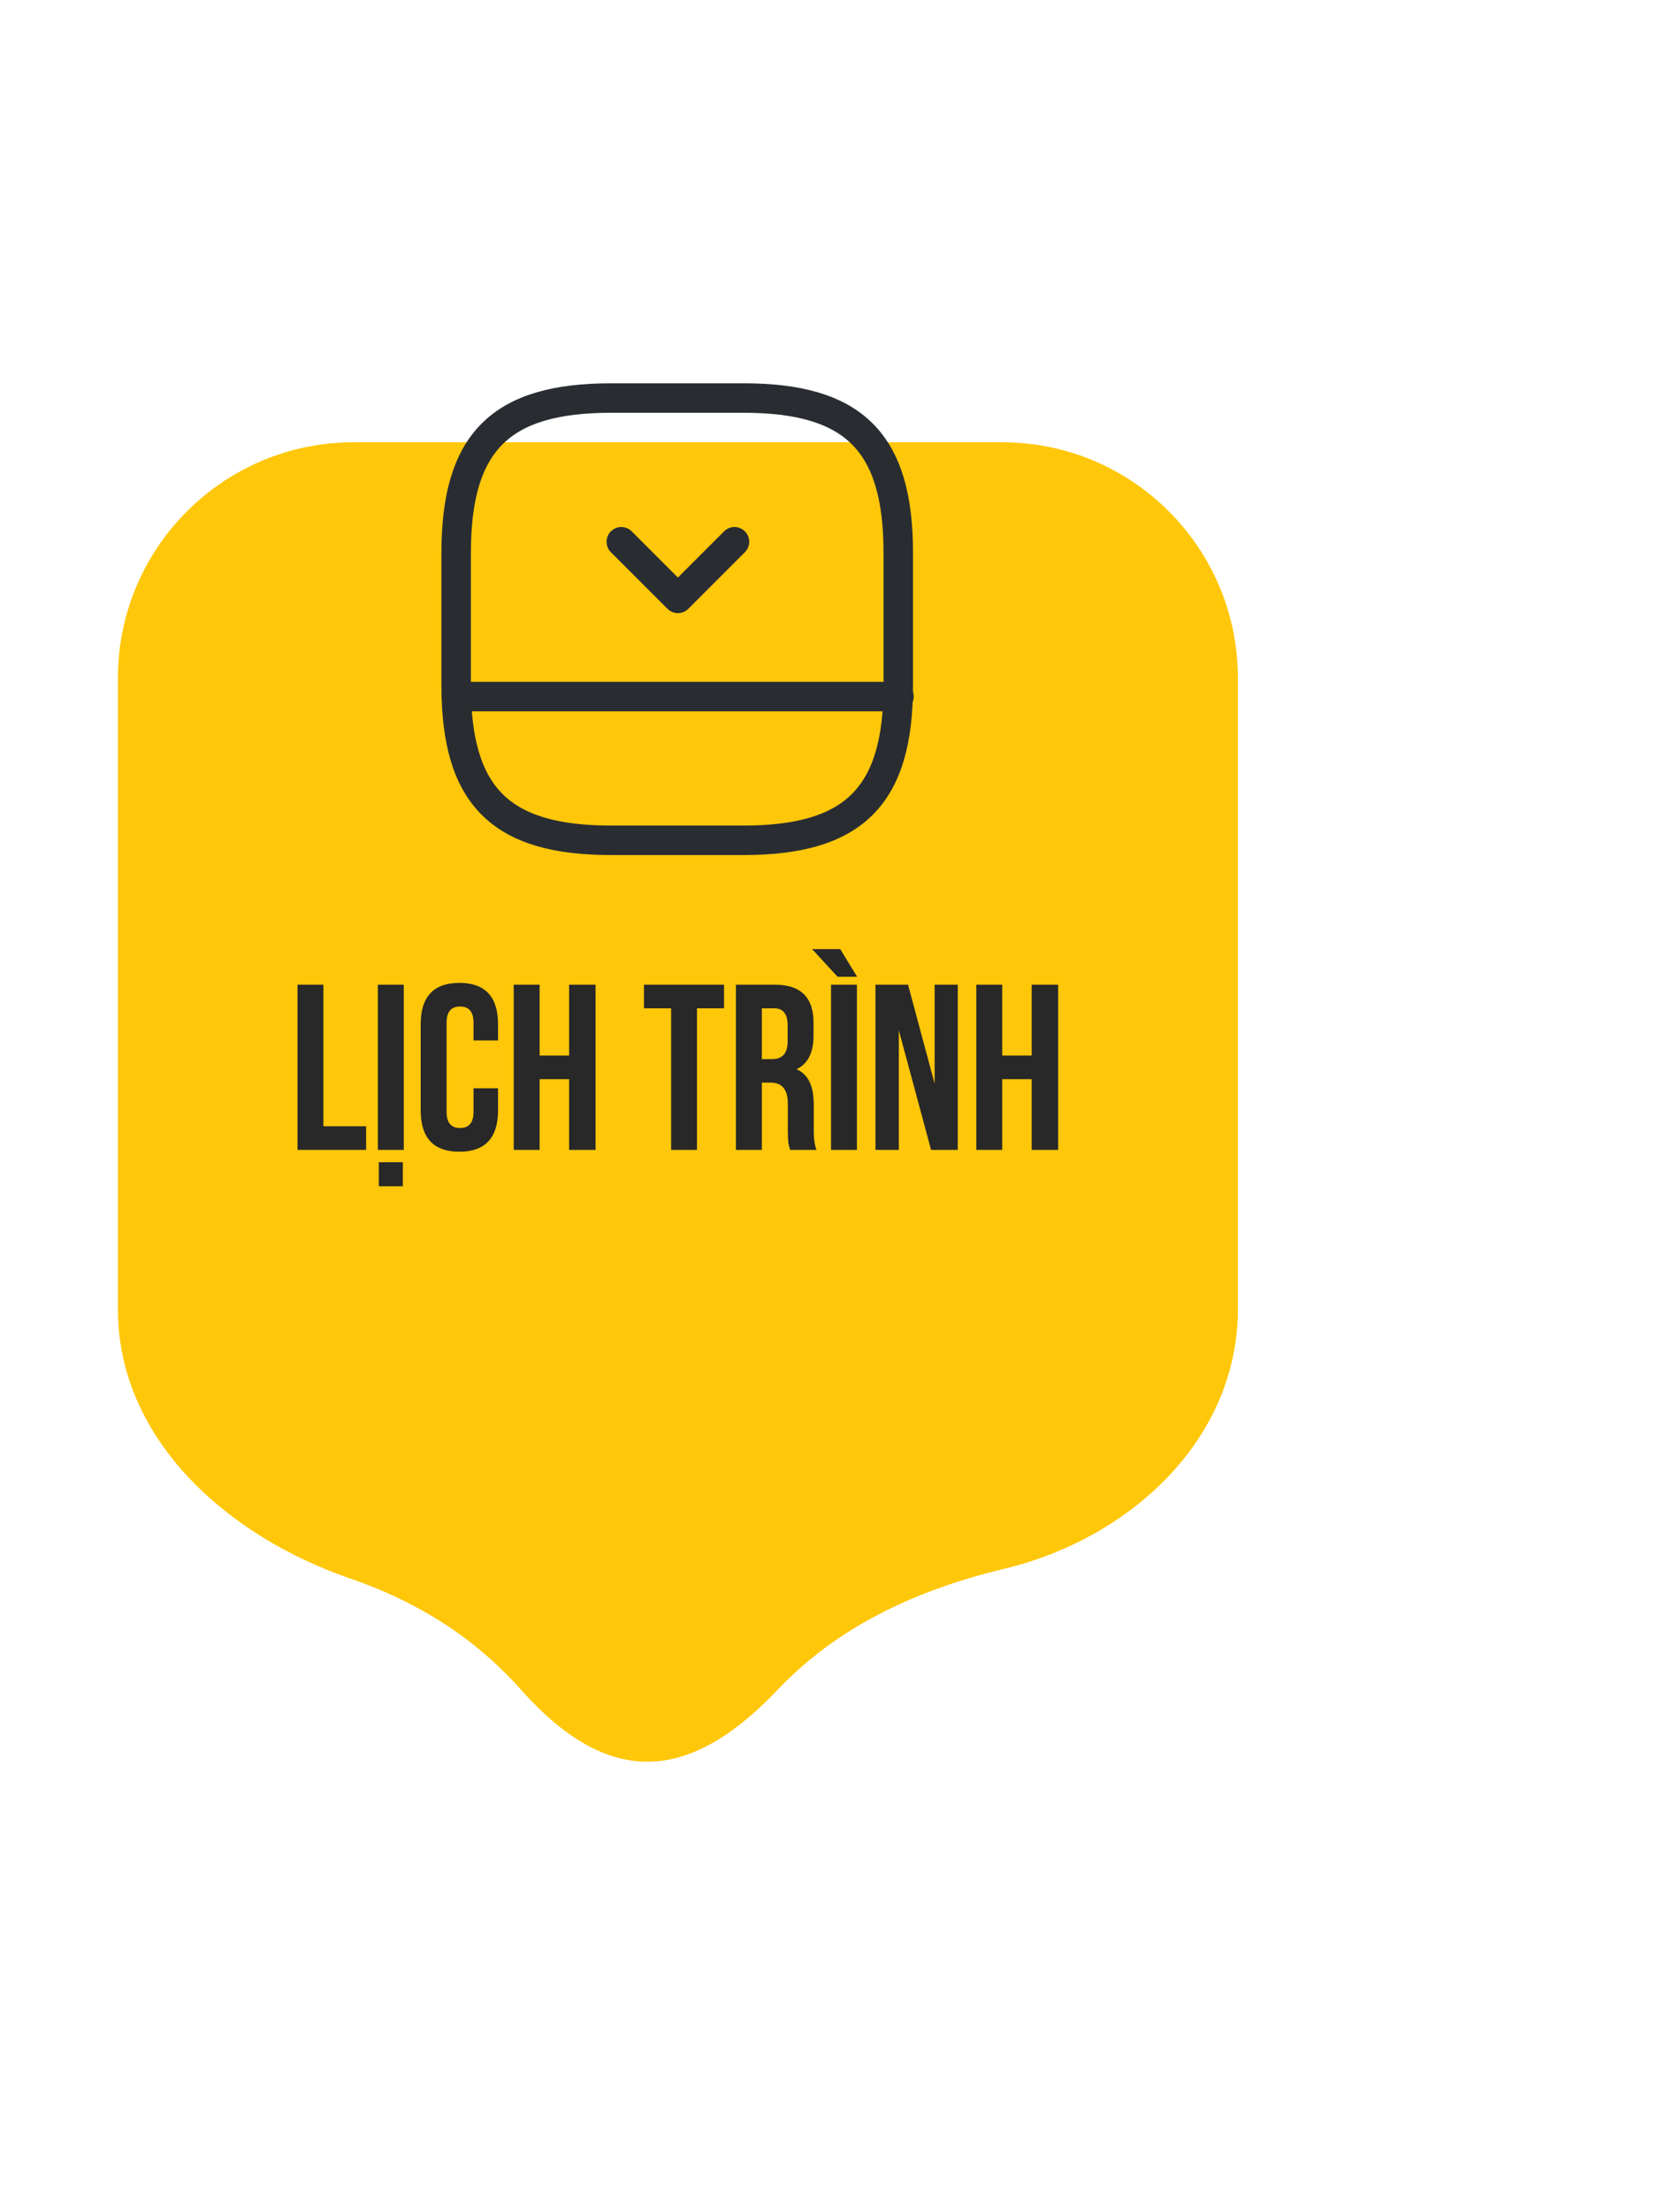
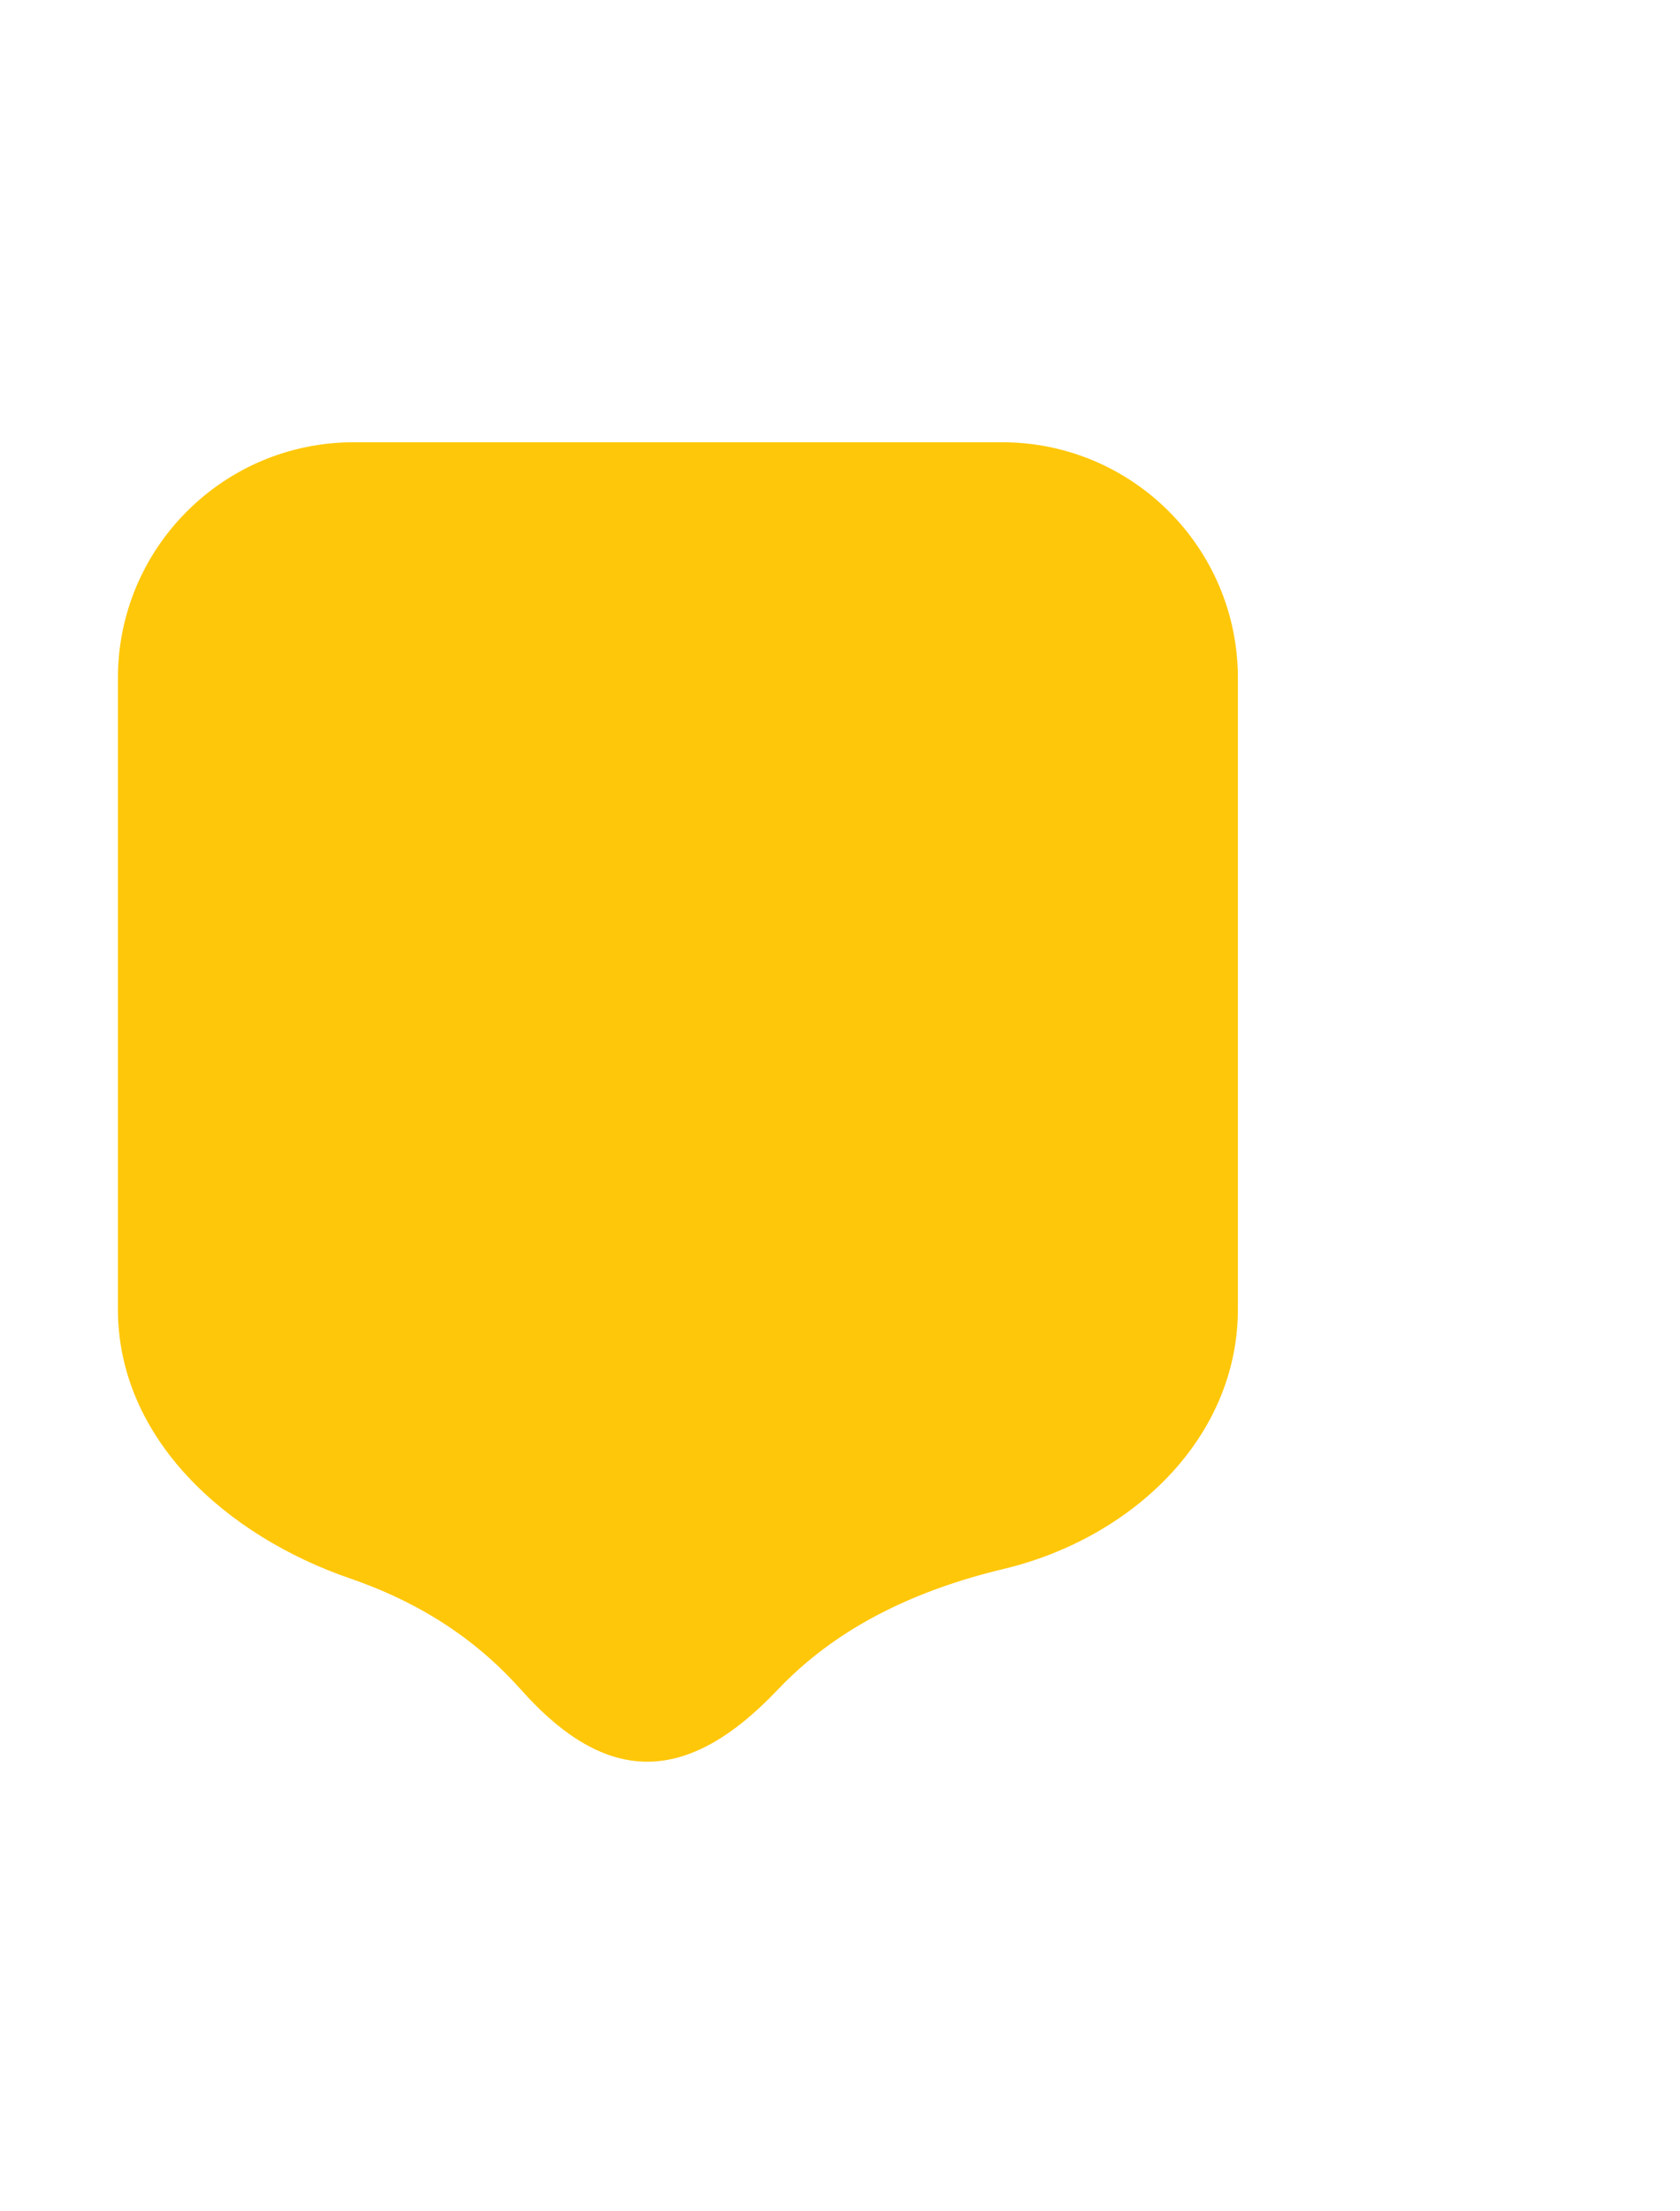
<svg xmlns="http://www.w3.org/2000/svg" width="57" height="75" viewBox="0 0 57 75" fill="none">
  <g filter="url(#filter0_d_7204_9829)">
    <path d="M4 15C4 10.582 7.582 7 12 7H34C38.418 7 42 10.582 42 15V36.395C42 40.813 38.356 44.184 34.059 45.211C32.503 45.583 31.191 46.065 30.075 46.62C28.495 47.405 27.309 48.338 26.383 49.313C23.337 52.518 20.618 52.61 17.677 49.309C16.699 48.212 15.45 47.169 13.774 46.329C13.196 46.039 12.567 45.773 11.882 45.537C7.703 44.101 4 40.813 4 36.395V15Z" fill="#FFC709" />
  </g>
-   <path d="M30.477 23.25V18.75C30.477 15 28.977 13.5 25.227 13.5H20.727C16.977 13.5 15.477 15 15.477 18.75V23.25C15.477 27 16.977 28.5 20.727 28.5H25.227C28.977 28.5 30.477 27 30.477 23.25Z" stroke="#292D32" stroke-linecap="round" stroke-linejoin="round" />
-   <path d="M30.5 23.625H15.5" stroke="#292D32" stroke-linecap="round" stroke-linejoin="round" />
-   <path d="M24.92 18.375L23 20.295L21.08 18.375" stroke="#292D32" stroke-linecap="round" stroke-linejoin="round" />
-   <path d="M10.094 33.398H10.973V38.199H12.422V39H10.094V33.398ZM12.82 33.398H13.699V39H12.82V33.398ZM13.668 39.418V40.234H12.852V39.418H13.668ZM16.898 36.91V37.656C16.898 38.594 16.461 39.062 15.586 39.062C14.711 39.062 14.273 38.594 14.273 37.656V34.742C14.273 33.805 14.711 33.336 15.586 33.336C16.461 33.336 16.898 33.805 16.898 34.742V35.289H16.066V34.688C16.066 34.32 15.914 34.137 15.609 34.137C15.305 34.137 15.152 34.32 15.152 34.688V37.711C15.152 38.075 15.305 38.258 15.609 38.258C15.914 38.258 16.066 38.075 16.066 37.711V36.91H16.898ZM18.309 39H17.43V33.398H18.309V35.801H19.309V33.398H20.207V39H19.309V36.602H18.309V39ZM21.848 33.398H24.566V34.199H23.648V39H22.77V34.199H21.848V33.398ZM26.809 39C26.78 38.911 26.76 38.836 26.75 38.773C26.737 38.672 26.73 38.518 26.73 38.312V37.434C26.73 36.957 26.538 36.719 26.152 36.719H25.848V39H24.969V33.398H26.297C27.167 33.398 27.602 33.828 27.602 34.688V35.129C27.602 35.704 27.409 36.083 27.023 36.266C27.414 36.427 27.609 36.824 27.609 37.457V38.32C27.609 38.622 27.641 38.849 27.703 39H26.809ZM25.848 34.199V35.922H26.191C26.546 35.922 26.723 35.724 26.723 35.328V34.777C26.723 34.392 26.573 34.199 26.273 34.199H25.848ZM28.195 33.398H29.074V39H28.195V33.398ZM28.508 32.191L29.082 33.129H28.418L27.555 32.191H28.508ZM30.496 34.945V39H29.703V33.398H30.809L31.711 36.754V33.398H32.496V39H31.59L30.496 34.945ZM34.004 39H33.125V33.398H34.004V35.801H35.004V33.398H35.902V39H35.004V36.602H34.004V39Z" fill="#282828" />
  <defs>
    <filter id="filter0_d_7204_9829" x="-11" y="0" width="68" height="74.751" filterUnits="userSpaceOnUse" color-interpolation-filters="sRGB">
      <feFlood flood-opacity="0" result="BackgroundImageFix" />
      <feColorMatrix in="SourceAlpha" type="matrix" values="0 0 0 0 0 0 0 0 0 0 0 0 0 0 0 0 0 0 127 0" result="hardAlpha" />
      <feOffset dy="8" />
      <feGaussianBlur stdDeviation="7.5" />
      <feComposite in2="hardAlpha" operator="out" />
      <feColorMatrix type="matrix" values="0 0 0 0 1 0 0 0 0 0.672 0 0 0 0 0.035 0 0 0 0.3 0" />
      <feBlend mode="normal" in2="BackgroundImageFix" result="effect1_dropShadow_7204_9829" />
      <feBlend mode="normal" in="SourceGraphic" in2="effect1_dropShadow_7204_9829" result="shape" />
    </filter>
  </defs>
</svg>